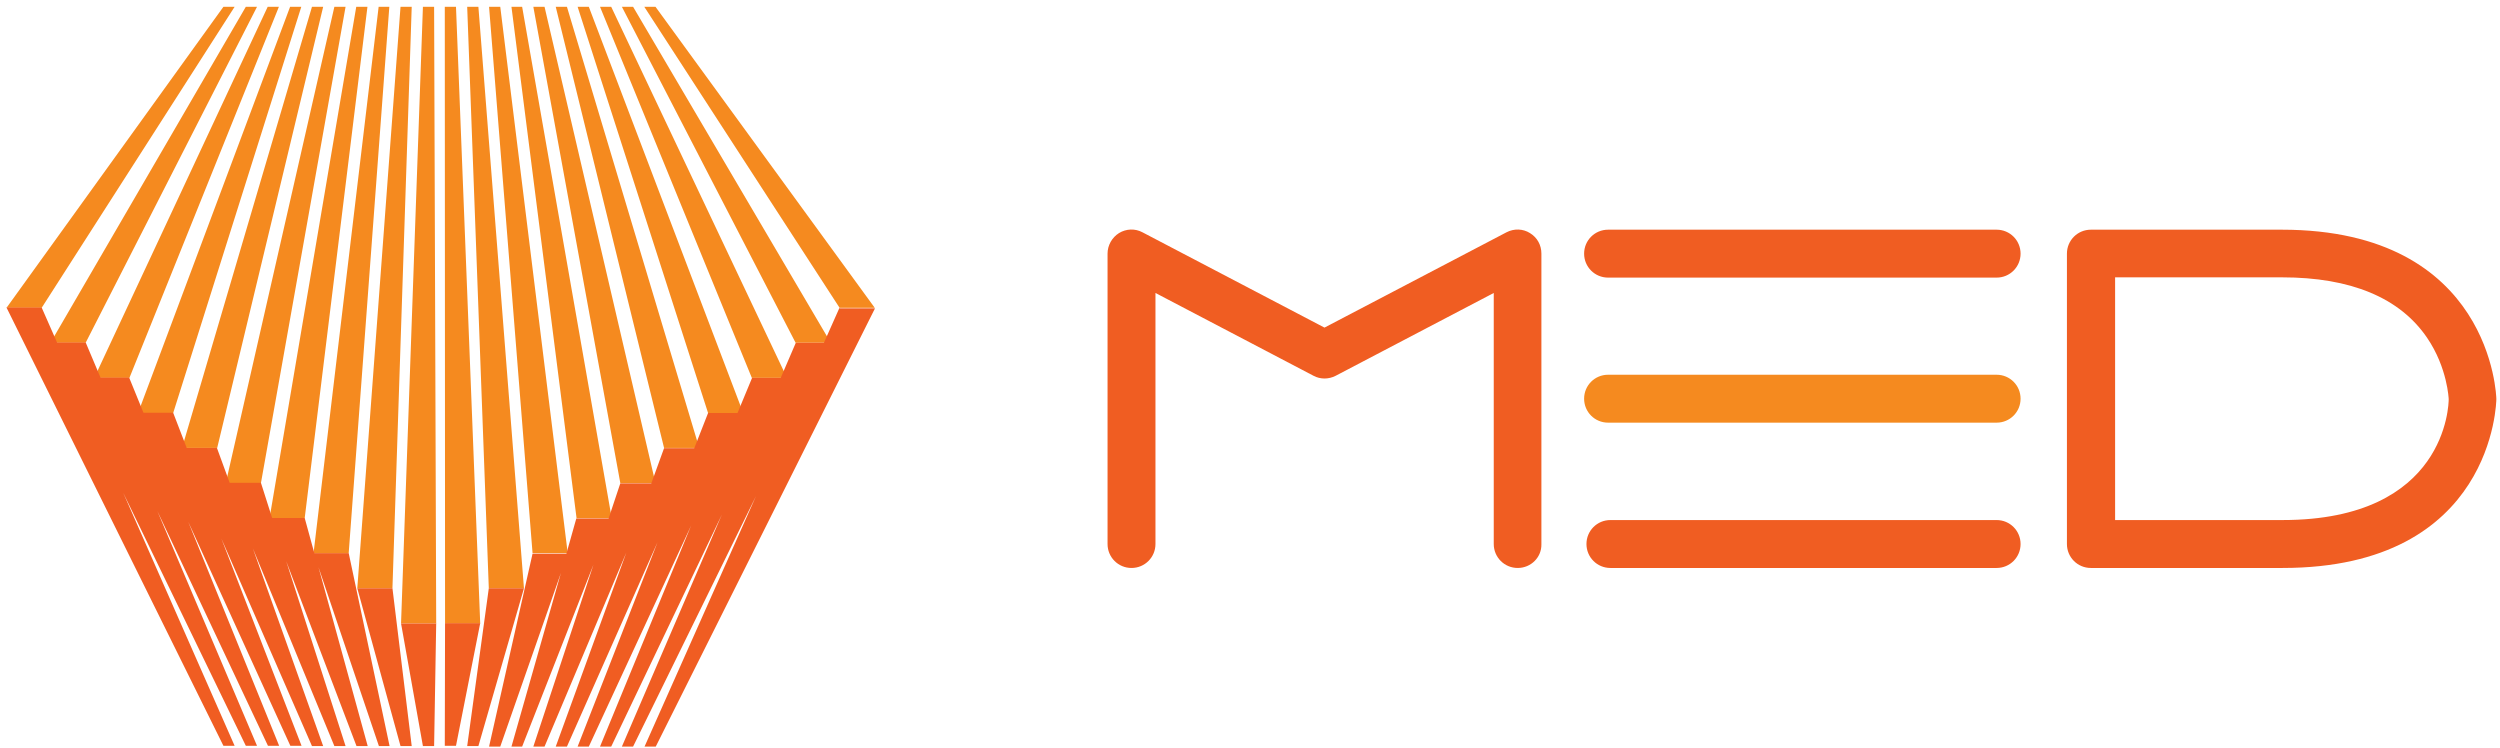
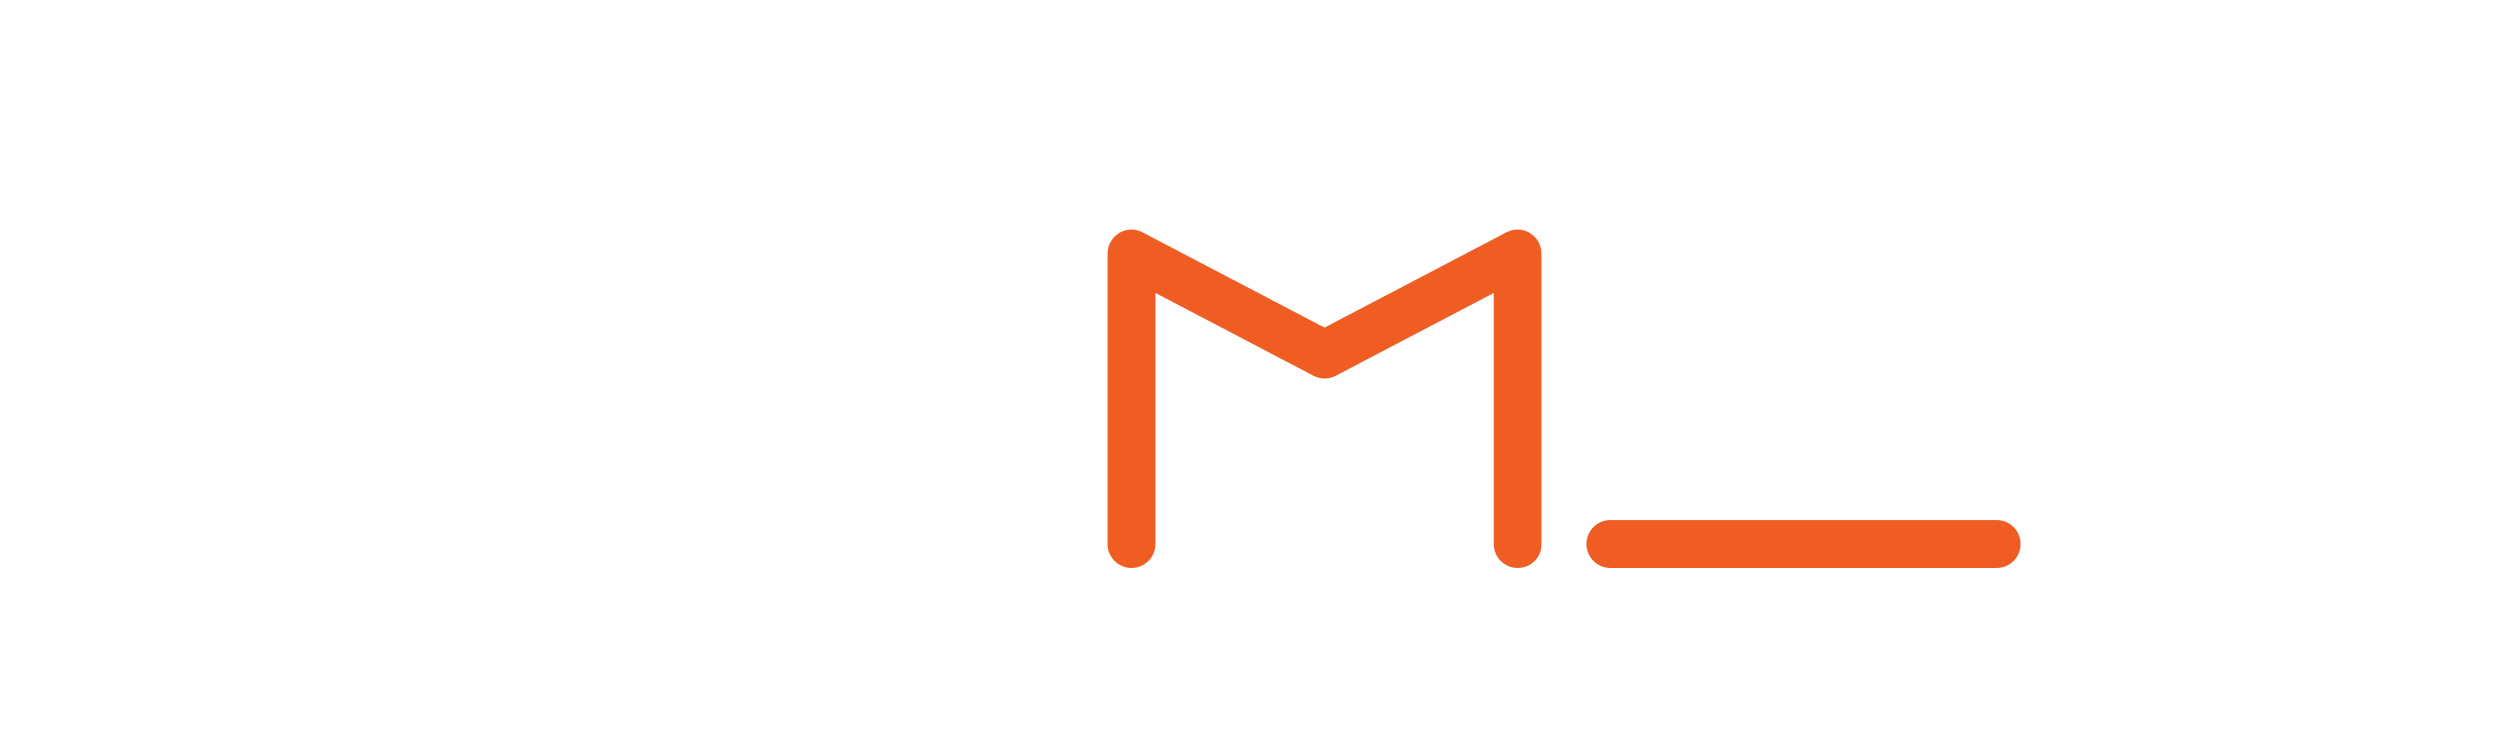
<svg xmlns="http://www.w3.org/2000/svg" version="1.1" id="Layer_1" x="0px" y="0px" viewBox="0 0 960 287.1" style="enable-background:new 0 0 960 287.1;" xml:space="preserve">
  <style type="text/css">
	.st0{fill-rule:evenodd;clip-rule:evenodd;fill:#F58A1F;}
	.st1{fill-rule:evenodd;clip-rule:evenodd;fill:#F05D22;}
	.st2{fill:#F05D22;}
	.st3{fill:#F58A1F;}
</style>
  <g>
    <g>
-       <path class="st0" d="M179.4,2.6l8.3,223.3h13.5L183.7,2.6H179.4z M213.4,2.6L255,172h13.5L217.7,2.6H213.4z M221.8,2.6l50.1,156    h13.5l-59.3-156H221.8z M230.4,2.6l58.3,142.5h13.5L234.7,2.6H230.4z M238.8,2.6l66.7,129H319l-75.9-129H238.8z M251.7,2.6h-4.3    l75,115.6h13.5L251.7,2.6z M204.8,2.6l33.4,182.9h13.5L209.1,2.6H204.8z M187.8,2.6l16.7,209.8H218L192.1,2.6H187.8z M196.4,2.6    l25,196.4h13.5L200.5,2.6H196.4z M170.8,2.6l0.1,236.8h13.5L175.1,2.6H170.8z M162.4,2.6L154,239.4h13.5L166.7,2.6H162.4z     M153.8,2.6l-16.6,223.3h13.5l7.4-223.3H153.8z M145.4,2.6l-25,209.8h13.5L149.5,2.6H145.4z M136.8,2.6L103.5,199H117L141.1,2.6    H136.8z M128.4,2.6L86.7,185.5h13.5L132.7,2.6H128.4z M119.8,2.6L69.9,172h13.5L124.1,2.6H119.8z M111.4,2.6L53,158.6h13.5    l49.2-156H111.4z M102.8,2.6L36.2,145.1h13.5L107.1,2.6H102.8z M94.4,2.6l-75,129h13.5l65.8-129H94.4z M85.8,2.6L2.5,118.2H16    L90.1,2.6H85.8z" />
-     </g>
+       </g>
  </g>
  <g>
    <g>
-       <path class="st1" d="M170.9,239.3l-0.1,47.1h4.3l9.3-47.1H170.9z M322.4,118.1l-6,13.5h-10.8l-5.8,13.5h-11l-5.6,13.5h-11.3    l-5.3,13.5H255l-4.9,13.5h-11.9l-4.5,13.5h-12.4l-3.8,13.5h-13l-16.7,74.1h4.3l23.3-66.7l-19,66.7h4.1l27.4-69.9l-23.1,69.9h4.3    l31.4-74.5l-27.1,74.5h4.3l34.8-78.5l-30.7,78.5h4.3l39.3-84.9l-35,84.9h4.3l42.5-89.1l-38.4,89.1h4.3l47.2-96.2l-42.8,96.2h4.3    l84.2-168.3H322.4z M187.7,225.9l-8.3,60.6h4.3l17.5-60.6H187.7z M162.4,286.5h4.3l0.8-47.1H154L162.4,286.5z M137.2,225.9    l16.6,60.6h4.3l-7.4-60.6H137.2z M120.7,212.4l-3.7-13.5h-12.5l-4.3-13.5h-12L83.3,172H71.7l-5.2-13.5H55.1l-5.5-13.5H38.6    l-5.7-13.5H21.9L16,118.1H2.5l83.3,168.3h4.3l-42.8-97.2l47.1,97.2h4.3l-38.3-90.2l42.5,90.2h4.3l-34.9-86l39.2,86h4.3L85,206.8    l34.8,79.7h4.3l-27-75.9l31.3,75.9h4.3l-22.8-71l27,71h4.3l-18.9-68.7l23.2,68.7h4.1l-15.7-74.1H120.7z" />
-     </g>
+       </g>
  </g>
  <g>
    <path class="st2" d="M582.8,218.1c-5.1,0-9.2-4.1-9.2-9.2v-96.4l-60.7,31.8c-2.7,1.4-5.9,1.4-8.5,0l-60.7-31.8v96.4   c0,5.1-4.1,9.2-9.2,9.2c-5.1,0-9.2-4.1-9.2-9.2V97.4c0-3.2,1.7-6.2,4.4-7.9c2.8-1.7,6.2-1.8,9-0.3l69.9,36.6l69.9-36.6   c2.9-1.5,6.3-1.4,9,0.3c2.8,1.7,4.4,4.6,4.4,7.9v111.6C592,214,587.9,218.1,582.8,218.1z" />
    <g>
-       <path class="st2" d="M766.7,106.6H617.5c-5.1,0-9.2-4.1-9.2-9.2s4.1-9.2,9.2-9.2h149.2c5.1,0,9.2,4.1,9.2,9.2    S771.8,106.6,766.7,106.6z" />
-       <path class="st3" d="M766.7,162.3H617.5c-5.1,0-9.2-4.1-9.2-9.2s4.1-9.2,9.2-9.2h149.2c5.1,0,9.2,4.1,9.2,9.2    S771.8,162.3,766.7,162.3z" />
      <path class="st2" d="M766.7,218.1H618.4c-5.1,0-9.2-4.1-9.2-9.2c0-5.1,4.1-9.2,9.2-9.2h148.3c5.1,0,9.2,4.1,9.2,9.2    C775.9,214,771.8,218.1,766.7,218.1z" />
    </g>
-     <path class="st2" d="M876.5,218.1h-73.6c-5.1,0-9.2-4.1-9.2-9.2V97.4c0-5.1,4.1-9.2,9.2-9.2h73.3c80.8,0,82.4,64.4,82.4,65   C958.6,154,957.7,218.1,876.5,218.1z M812.1,199.7h64.4c63,0,63.8-44.5,63.8-46.4l0,0c0,0-0.4-12-8.3-23.6   c-10.5-15.4-29.3-23.2-55.7-23.2h-64.1V199.7z" />
  </g>
</svg>